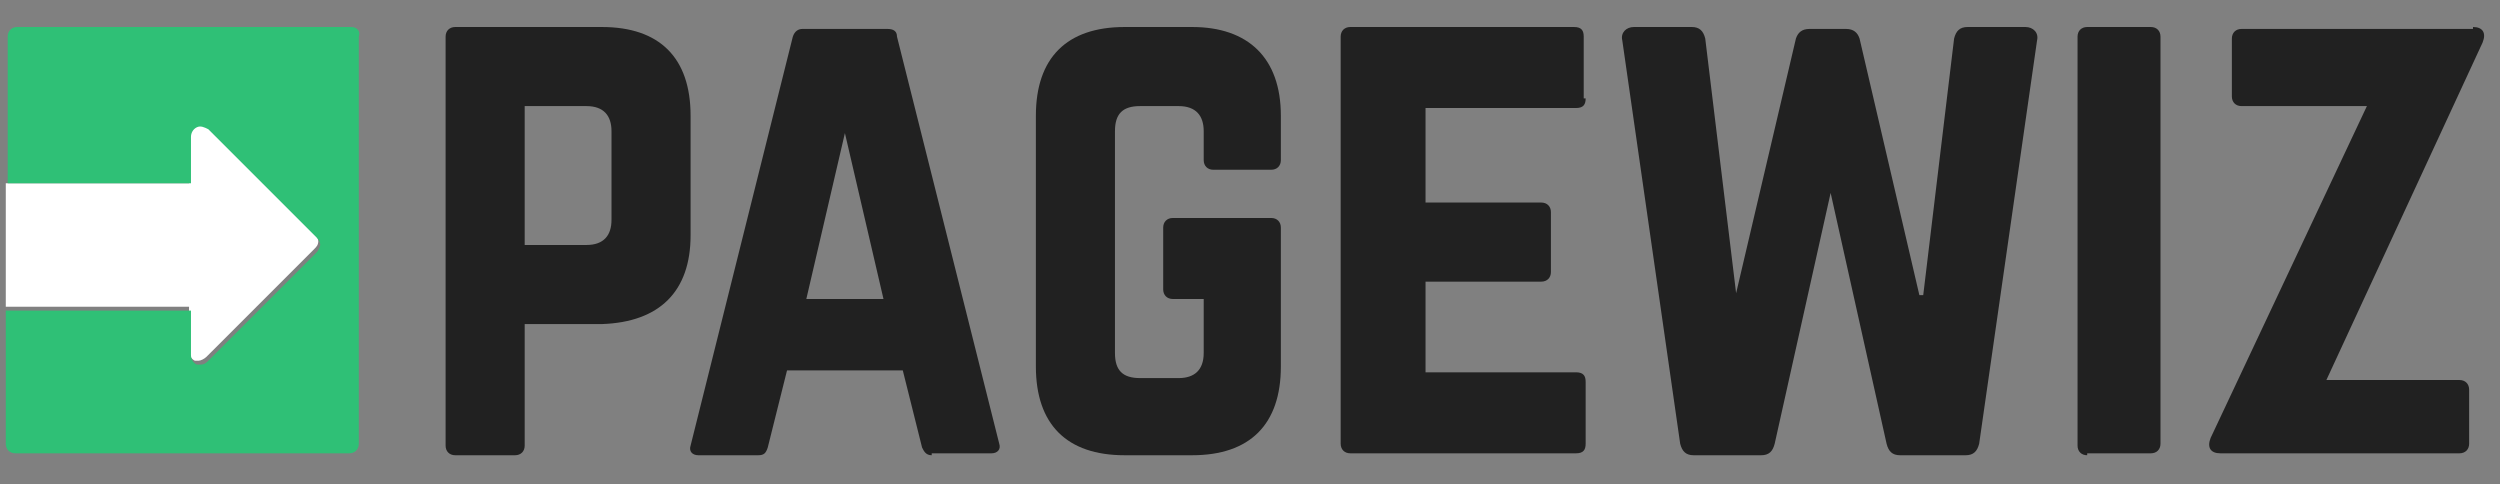
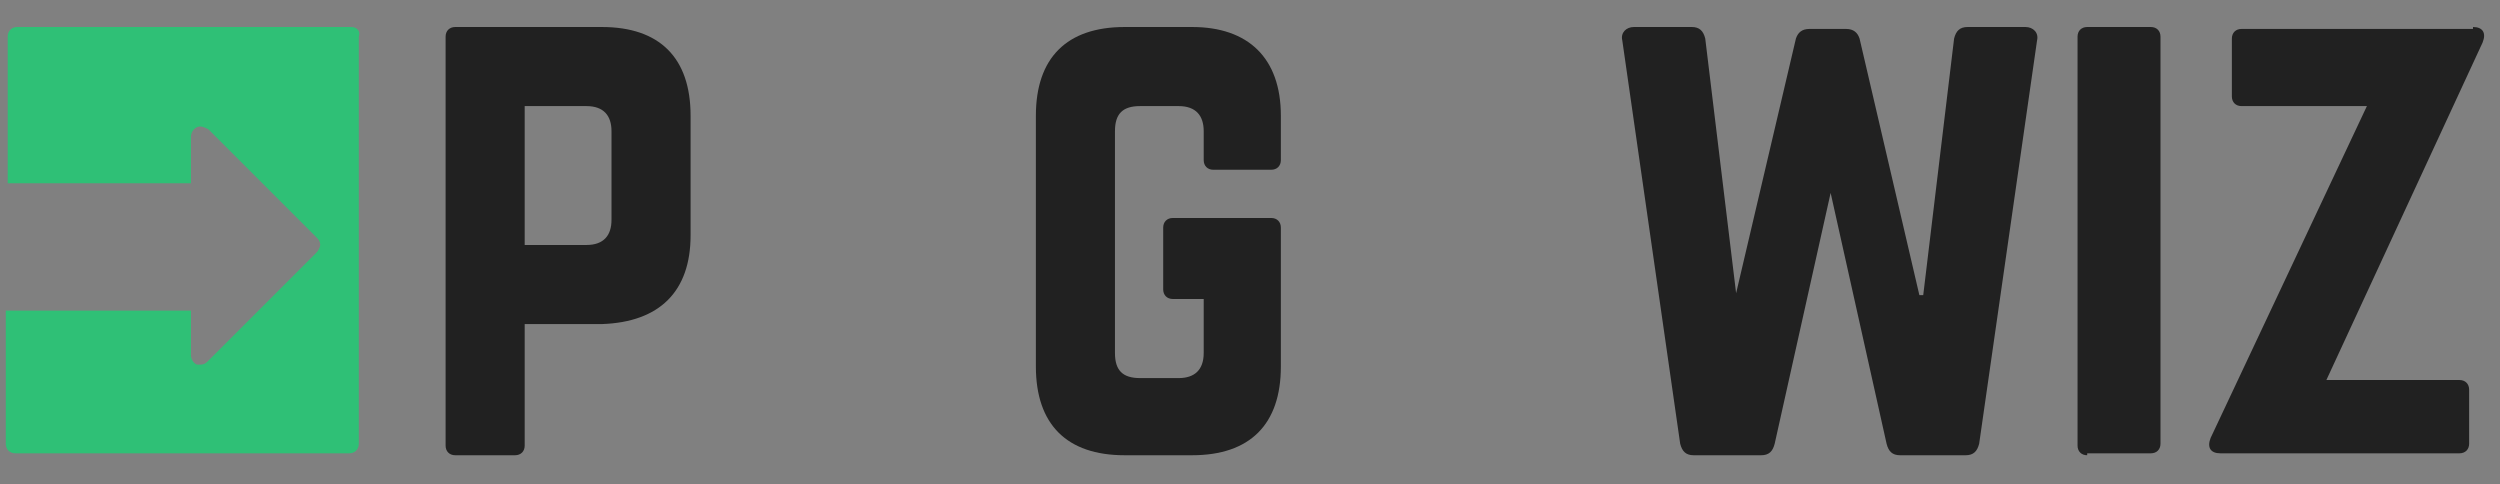
<svg xmlns="http://www.w3.org/2000/svg" version="1.1" id="Warstwa_1" x="0px" y="0px" viewBox="0 0 129.6 25.1" style="enable-background:new 0 0 129.6 25.1;" xml:space="preserve">
  <rect x="0" y="0" width="129.6" height="25.1" fill="#808080" stroke="none" />
  <style type="text/css">
	.st0{fill:#212121;}
	.st1{fill:#FFFFFF;}
	.st2{fill:#2FC076;}
</style>
  <g>
    <g>
      <g>
        <path class="st0" d="M23.1,1.9c0-0.3,0.2-0.5,0.5-0.5h7.6c3,0,4.6,1.6,4.6,4.6v6.2c0,2.9-1.6,4.5-4.6,4.6l-4,0v6.3     c0,0.3-0.2,0.5-0.5,0.5l-3.1,0c-0.3,0-0.5-0.2-0.5-0.5V1.9z M30.4,12.7c0.9,0,1.3-0.5,1.3-1.3V6.8c0-0.8-0.4-1.3-1.3-1.3l-3.2,0     v7.2L30.4,12.7z" />
      </g>
      <g>
-         <path class="st0" d="M48.3,23.6c-0.3,0-0.4-0.2-0.5-0.4l-1-4h-6l-1,4c-0.1,0.3-0.2,0.4-0.5,0.4h-3.1c-0.3,0-0.5-0.2-0.4-0.5     l5.3-21.2c0.1-0.3,0.3-0.4,0.5-0.4H46c0.3,0,0.5,0.1,0.5,0.4L51.8,23c0.1,0.3-0.1,0.5-0.4,0.5H48.3z M43.8,6.9l-2,8.6h4L43.8,6.9     z" />
-       </g>
+         </g>
      <g>
        <path class="st0" d="M53.7,6c0-3,1.6-4.6,4.6-4.6h3.5c2.9,0,4.6,1.6,4.6,4.6v2.3c0,0.3-0.2,0.5-0.5,0.5h-3     c-0.3,0-0.5-0.2-0.5-0.5V6.8c0-0.8-0.4-1.3-1.3-1.3h-2c-0.9,0-1.3,0.4-1.3,1.3v11.5c0,0.9,0.4,1.3,1.3,1.3h2     c0.8,0,1.3-0.4,1.3-1.3v-2.8h-1.6c-0.3,0-0.5-0.2-0.5-0.5v-3.2c0-0.3,0.2-0.5,0.5-0.5h5.1c0.3,0,0.5,0.2,0.5,0.5V19     c0,3-1.6,4.6-4.6,4.6h-3.5c-3,0-4.6-1.6-4.6-4.6V6z" />
      </g>
      <g>
-         <path class="st0" d="M82.2,5.1c0,0.3-0.1,0.5-0.5,0.5h-7.8v4.9h6c0.3,0,0.5,0.2,0.5,0.5v3.1c0,0.3-0.2,0.5-0.5,0.5h-6v4.7h7.8     c0.4,0,0.5,0.2,0.5,0.5v3.2c0,0.3-0.1,0.5-0.5,0.5H70c-0.3,0-0.5-0.2-0.5-0.5V1.9c0-0.3,0.2-0.5,0.5-0.5h11.6     c0.4,0,0.5,0.2,0.5,0.5V5.1z" />
-       </g>
+         </g>
      <g>
        <path class="st0" d="M105,1.4c0.4,0,0.7,0.3,0.6,0.7l-3,20.9c-0.1,0.4-0.3,0.6-0.7,0.6h-3.4c-0.4,0-0.6-0.2-0.7-0.6l-2.9-13     l-2.9,13c-0.1,0.4-0.3,0.6-0.7,0.6h-3.5c-0.4,0-0.6-0.2-0.7-0.6L84.1,2.1c-0.1-0.4,0.2-0.7,0.6-0.7h3c0.4,0,0.6,0.2,0.7,0.6     l1.6,13.2H90L93.1,2c0.1-0.3,0.3-0.5,0.7-0.5h1.9c0.4,0,0.6,0.2,0.7,0.5l3.1,13.3h0.2L101.3,2c0.1-0.4,0.3-0.6,0.7-0.6H105z" />
      </g>
      <g>
        <path class="st0" d="M108.2,23.6c-0.3,0-0.5-0.2-0.5-0.5V1.9c0-0.3,0.2-0.5,0.5-0.5h3.3c0.3,0,0.5,0.2,0.5,0.5v21.1     c0,0.3-0.2,0.5-0.5,0.5H108.2z" />
      </g>
      <g>
        <path class="st0" d="M128.2,1.4c0.5,0,0.7,0.3,0.5,0.8l-8.1,17.5h6.9c0.3,0,0.5,0.2,0.5,0.5V23c0,0.3-0.2,0.5-0.5,0.5h-12.4     c-0.5,0-0.7-0.3-0.5-0.8l8.1-17.2h-6.5c-0.3,0-0.5-0.2-0.5-0.5V2c0-0.3,0.2-0.5,0.5-0.5H128.2z" />
      </g>
    </g>
    <g>
-       <path class="st1" d="M9.8,18.2c0,0.2,0.1,0.4,0.3,0.5c0.1,0,0.1,0,0.2,0c0.1,0,0.3-0.1,0.4-0.2l5.6-5.6c0.1-0.1,0.2-0.2,0.2-0.4    c0-0.1-0.1-0.3-0.2-0.4l-5.6-5.6c-0.2-0.2-0.4-0.2-0.6-0.1C9.9,6.7,9.8,6.9,9.8,7.1v2.4H0.3v6.4h9.5V18.2z" />
      <path class="st2" d="M18.2,1.4H0.9c-0.3,0-0.5,0.2-0.5,0.5c0,0.7,0,1.4,0,2.1v0.1v3.8v1.6h9.5V7.1c0-0.2,0.1-0.4,0.3-0.5    c0.2-0.1,0.4,0,0.6,0.1l5.6,5.6c0.1,0.1,0.2,0.2,0.2,0.4c0,0.1-0.1,0.3-0.2,0.4l-5.6,5.6c-0.1,0.1-0.2,0.2-0.4,0.2    c-0.1,0-0.1,0-0.2,0c-0.2-0.1-0.3-0.3-0.3-0.5v-2.3H0.3v5.6V23c0,0.3,0.2,0.5,0.5,0.5h17.3c0.3,0,0.5-0.2,0.5-0.5V1.9    C18.7,1.6,18.5,1.4,18.2,1.4z" />
    </g>
  </g>
</svg>